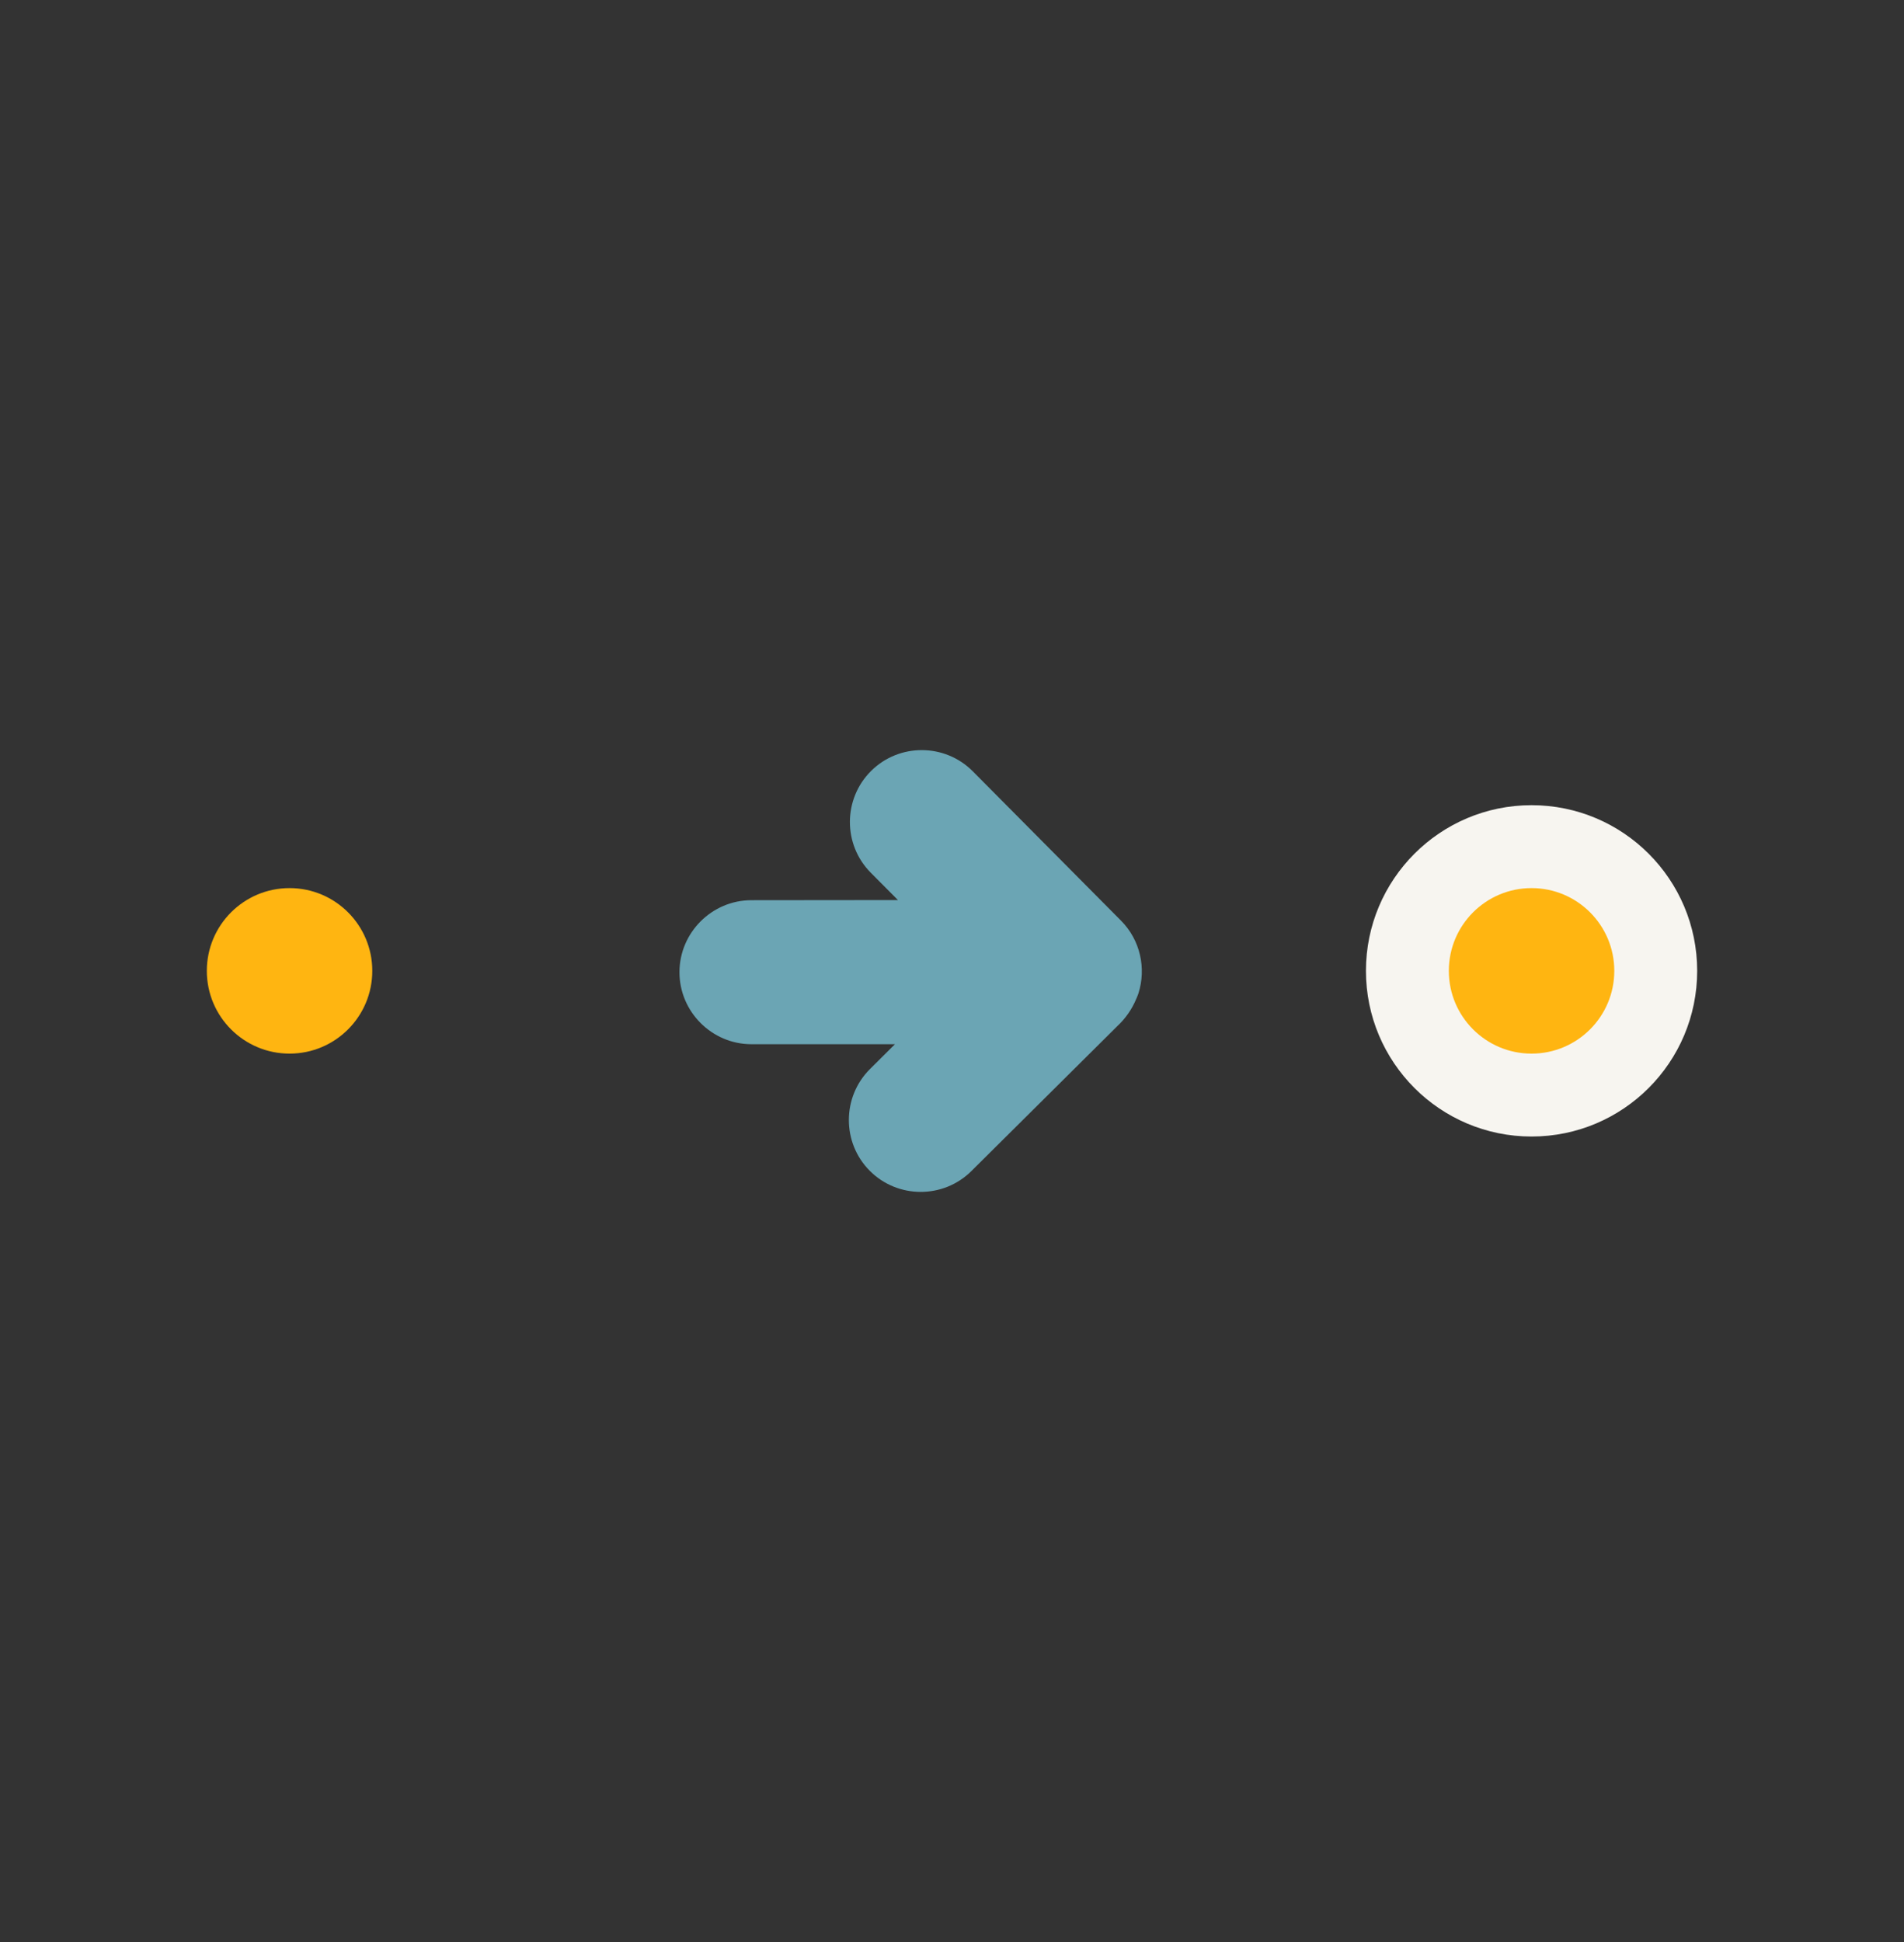
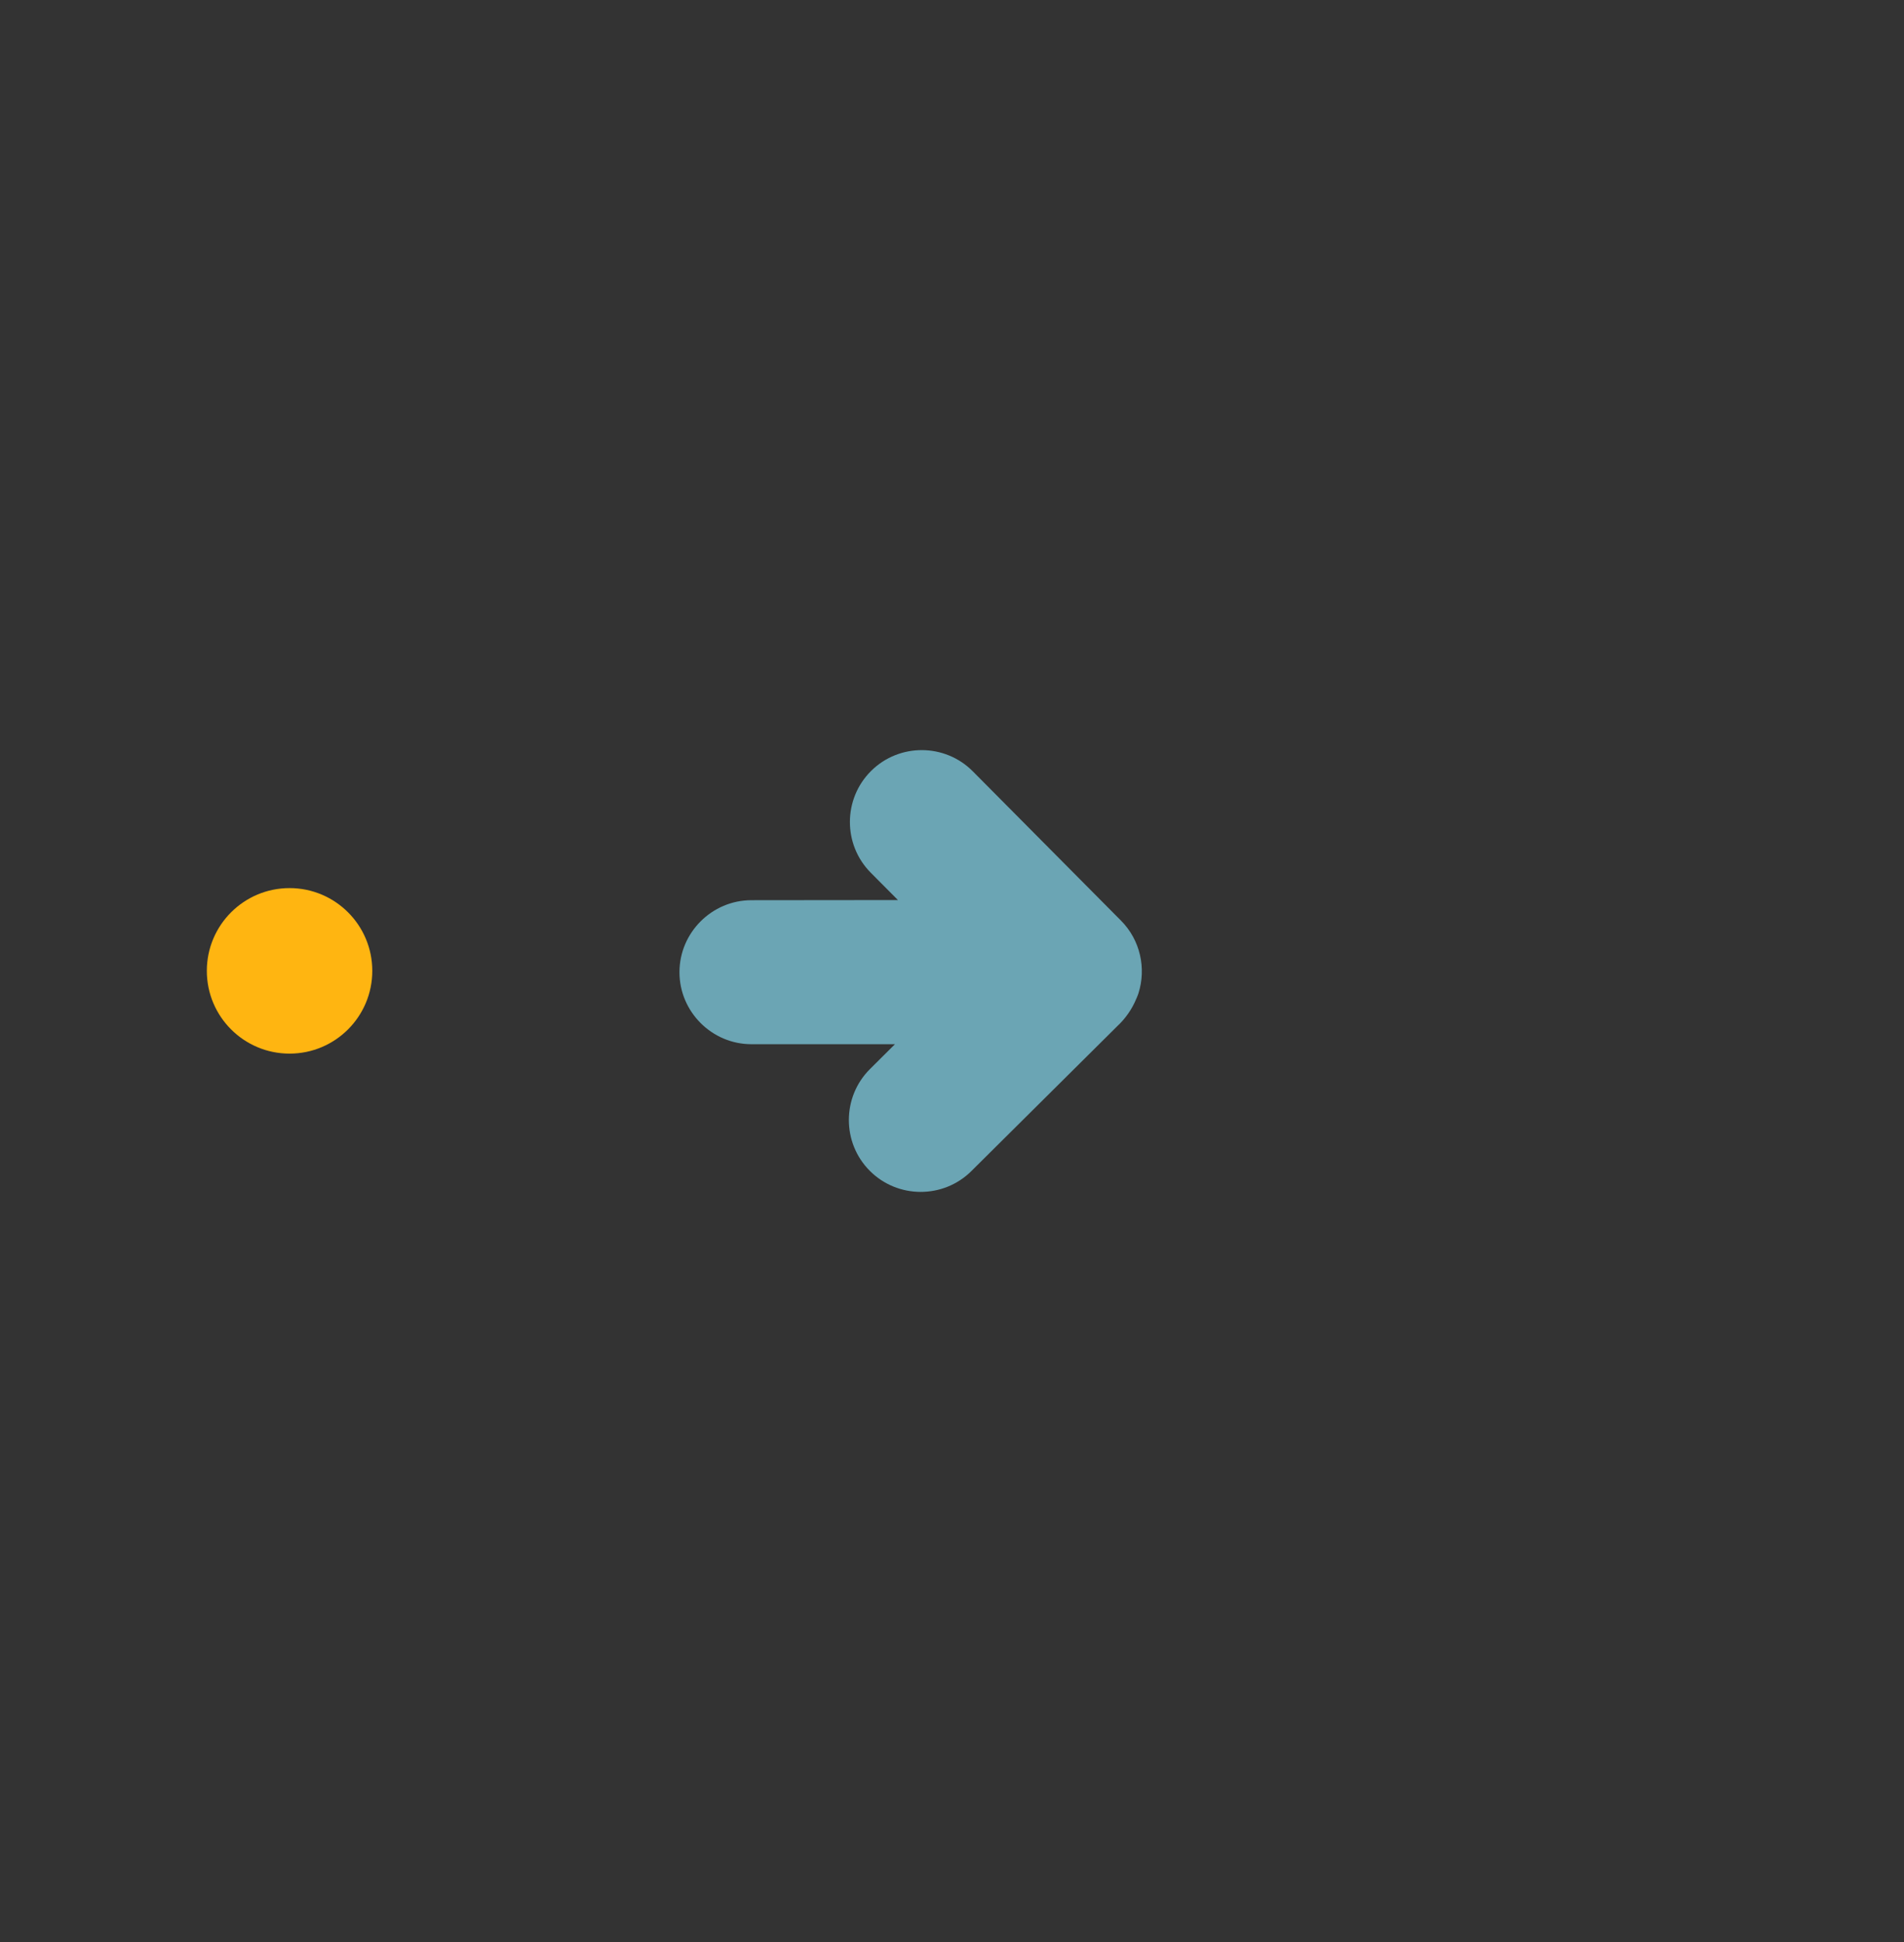
<svg xmlns="http://www.w3.org/2000/svg" version="1.1" id="Laag_1" x="0px" y="0px" viewBox="0 0 1275 1300" style="enable-background:new 0 0 1275 1300;" xml:space="preserve">
  <rect x="0" y="0" width="1275" height="1300" fill="#333333" stroke="none" />
  <style type="text/css">
	.st0{fill:none;}
	.st1{fill-rule:evenodd;clip-rule:evenodd;fill:#FFB511;}
	.st2{fill-rule:evenodd;clip-rule:evenodd;fill:#F7F5F0;}
	.st3{fill-rule:evenodd;clip-rule:evenodd;fill:#6BA5B4;}
</style>
  <rect y="225" class="st0" width="1275" height="850" />
  <g>
    <g>
      <ellipse class="st1" cx="193.9" cy="649.9" rx="55.4" ry="55.4" />
    </g>
-     <ellipse class="st2" cx="1025.6" cy="649.9" rx="110.9" ry="110.9" />
    <g>
-       <ellipse class="st1" cx="1025.6" cy="649.9" rx="55.4" ry="55.4" />
-     </g>
-     <path class="st3" d="M760.9,668.6c0.1-0.1,0.1-0.3,0.2-0.4c0.2-0.5,0.4-1,0.6-1.5c0.2-0.4,0.3-0.9,0.5-1.3c0.1-0.2,0.1-0.4,0.2-0.6   c5.2-16.5,1.3-35.4-11.7-48.5l-99.3-100c-18.7-18.8-49.3-18.9-68.1-0.2l0,0c-18.8,18.7-18.9,49.3-0.2,68.1l18.2,18.3l-98.1,0.1   c-26.5,0-48.2,21.7-48.2,48.2l0,0c0,26.5,21.7,48.2,48.2,48.2h96.1l-16.7,16.6c-18.8,18.7-18.9,49.3-0.2,68.1l0,0   c18.7,18.8,49.3,18.9,68.1,0.2l97.5-96.8C753.5,682,758,675.7,760.9,668.6z" />
+       </g>
+     <path class="st3" d="M760.9,668.6c0.1-0.1,0.1-0.3,0.2-0.4c0.2-0.5,0.4-1,0.6-1.5c0.2-0.4,0.3-0.9,0.5-1.3c0.1-0.2,0.1-0.4,0.2-0.6   c5.2-16.5,1.3-35.4-11.7-48.5l-99.3-100c-18.7-18.8-49.3-18.9-68.1-0.2c-18.8,18.7-18.9,49.3-0.2,68.1l18.2,18.3l-98.1,0.1   c-26.5,0-48.2,21.7-48.2,48.2l0,0c0,26.5,21.7,48.2,48.2,48.2h96.1l-16.7,16.6c-18.8,18.7-18.9,49.3-0.2,68.1l0,0   c18.7,18.8,49.3,18.9,68.1,0.2l97.5-96.8C753.5,682,758,675.7,760.9,668.6z" />
  </g>
</svg>